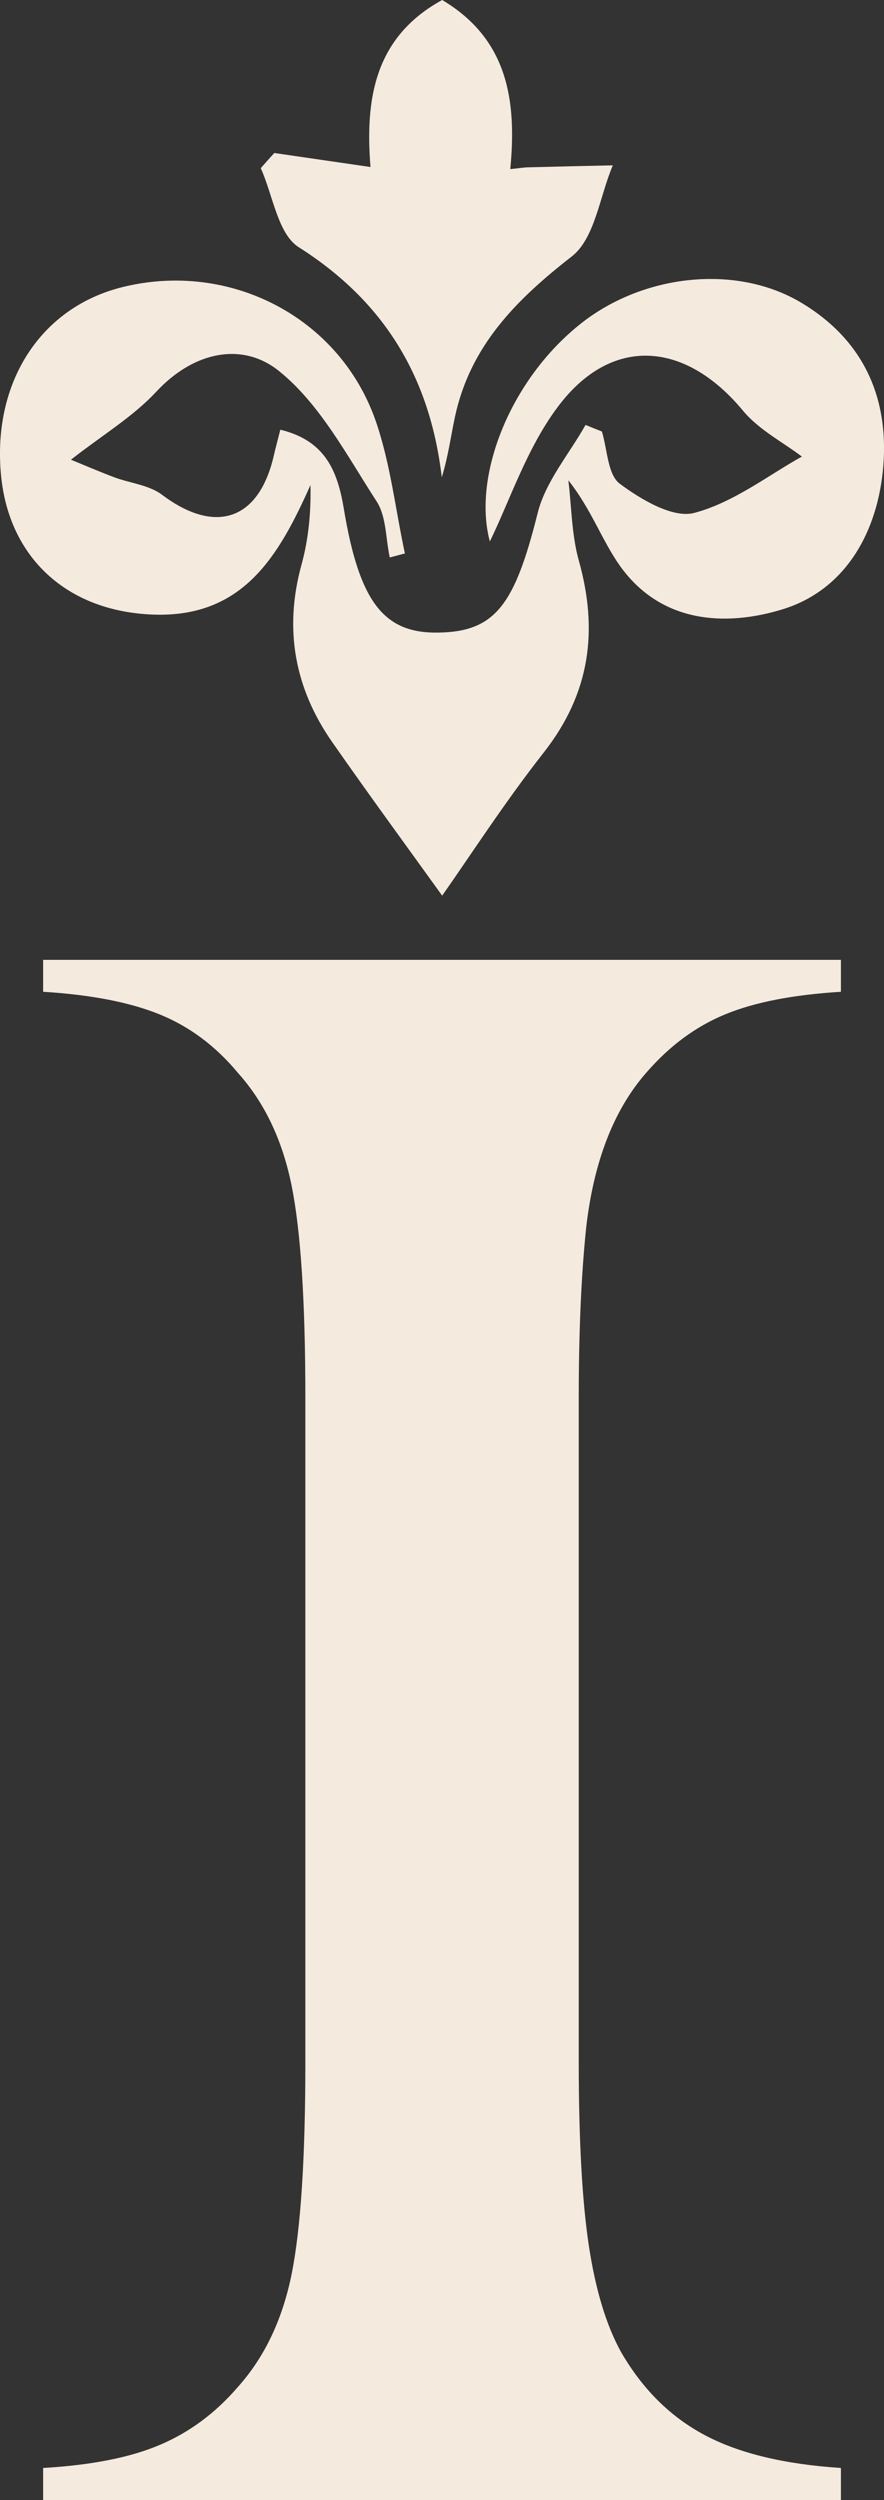
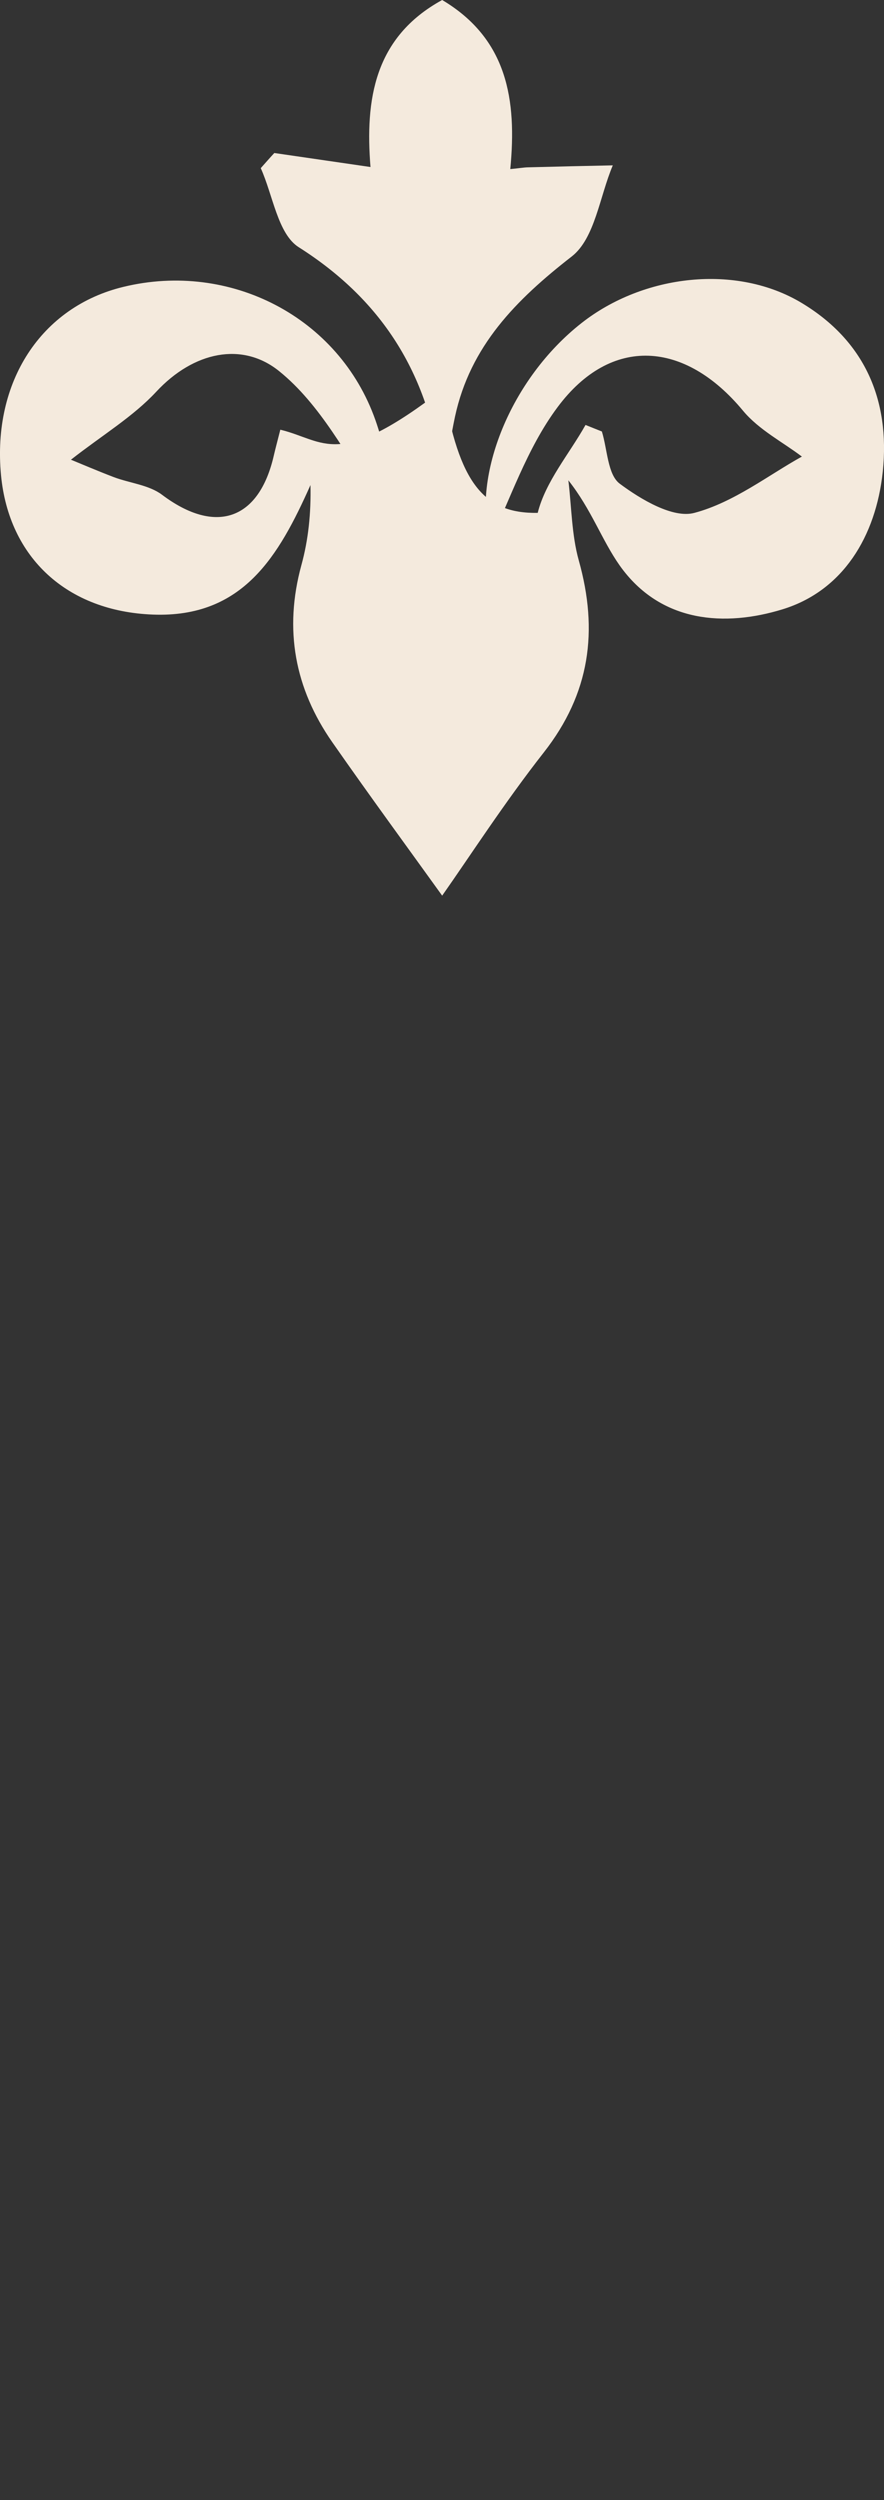
<svg xmlns="http://www.w3.org/2000/svg" version="1.1" id="Layer_1" x="0px" y="0px" width="18.117px" height="51.207px" viewBox="0 0 18.117 51.207" enable-background="new 0 0 18.117 51.207" xml:space="preserve">
  <rect x="0" y="0" width="18.117" height="51.207" fill="#333333" stroke="none" />
  <g>
    <g>
      <g>
        <g>
          <g>
-             <path fill="#F4EADD" d="M17.234,19.66v0.654c-0.973,0.06-1.763,0.212-2.366,0.46c-0.606,0.248-1.147,0.647-1.626,1.201       c-0.665,0.76-1.074,1.818-1.229,3.17c-0.104,1.009-0.152,2.17-0.152,3.486v13.607c0,1.579,0.068,2.827,0.204,3.739       c0.137,0.915,0.358,1.648,0.665,2.202c0.443,0.764,1.015,1.327,1.714,1.698c0.701,0.373,1.631,0.597,2.79,0.673v0.656H0.884       v-0.656c0.99-0.058,1.787-0.215,2.392-0.473c0.605-0.256,1.139-0.651,1.6-1.187c0.545-0.608,0.913-1.38,1.101-2.312       c0.188-0.935,0.281-2.381,0.281-4.342V28.631c0-1.963-0.093-3.41-0.281-4.343c-0.188-0.934-0.555-1.705-1.101-2.313       c-0.46-0.554-0.998-0.953-1.612-1.201c-0.615-0.248-1.408-0.4-2.38-0.46V19.66H17.234z" />
-           </g>
+             </g>
        </g>
        <g>
-           <path fill="#F4EADD" d="M9.062,18.345c0.571-0.811,1.28-1.911,2.084-2.935c0.947-1.207,1.12-2.49,0.716-3.93      c-0.147-0.525-0.147-1.094-0.214-1.642c0.471,0.594,0.684,1.222,1.051,1.743c0.842,1.189,2.17,1.257,3.336,0.9      c1.239-0.379,1.916-1.492,2.057-2.821c0.153-1.481-0.381-2.682-1.656-3.451c-1.339-0.81-3.246-0.592-4.518,0.408      c-1.461,1.147-2.239,3.133-1.879,4.474c0.409-0.836,0.753-1.901,1.388-2.751c1.097-1.473,2.612-1.361,3.8,0.072      c0.328,0.395,0.826,0.649,1.207,0.94c-0.68,0.376-1.395,0.939-2.203,1.153c-0.436,0.118-1.094-0.273-1.529-0.597      c-0.25-0.186-0.253-0.702-0.367-1.07C12.223,8.794,12.111,8.748,12,8.704c-0.336,0.597-0.819,1.159-0.98,1.801      c-0.47,1.879-0.865,2.435-2.04,2.452c-1.111,0.018-1.616-0.622-1.934-2.539C6.917,9.644,6.664,9.024,5.745,8.801      c-0.056,0.221-0.096,0.37-0.131,0.519c-0.301,1.335-1.197,1.638-2.292,0.815C3.053,9.932,2.663,9.897,2.333,9.773      c-0.341-0.13-0.675-0.274-0.879-0.357c0.648-0.507,1.273-0.881,1.748-1.392c0.769-0.827,1.767-1.03,2.52-0.421      c0.839,0.677,1.389,1.729,1.996,2.666c0.202,0.311,0.185,0.76,0.27,1.149c0.103-0.026,0.208-0.055,0.31-0.082      C8.102,10.425,8,9.479,7.694,8.605c-0.746-2.113-2.98-3.258-5.162-2.73C0.841,6.282-0.161,7.822,0.021,9.734      c0.161,1.692,1.356,2.788,3.113,2.854c1.845,0.07,2.579-1.196,3.229-2.653c0.013,0.573-0.043,1.122-0.187,1.643      C5.817,12.894,6.04,14.1,6.811,15.204C7.604,16.34,8.424,17.457,9.062,18.345z" />
+           <path fill="#F4EADD" d="M9.062,18.345c0.571-0.811,1.28-1.911,2.084-2.935c0.947-1.207,1.12-2.49,0.716-3.93      c-0.147-0.525-0.147-1.094-0.214-1.642c0.471,0.594,0.684,1.222,1.051,1.743c0.842,1.189,2.17,1.257,3.336,0.9      c1.239-0.379,1.916-1.492,2.057-2.821c0.153-1.481-0.381-2.682-1.656-3.451c-1.339-0.81-3.246-0.592-4.518,0.408      c-1.461,1.147-2.239,3.133-1.879,4.474c0.409-0.836,0.753-1.901,1.388-2.751c1.097-1.473,2.612-1.361,3.8,0.072      c0.328,0.395,0.826,0.649,1.207,0.94c-0.68,0.376-1.395,0.939-2.203,1.153c-0.436,0.118-1.094-0.273-1.529-0.597      c-0.25-0.186-0.253-0.702-0.367-1.07C12.223,8.794,12.111,8.748,12,8.704c-0.336,0.597-0.819,1.159-0.98,1.801      c-1.111,0.018-1.616-0.622-1.934-2.539C6.917,9.644,6.664,9.024,5.745,8.801      c-0.056,0.221-0.096,0.37-0.131,0.519c-0.301,1.335-1.197,1.638-2.292,0.815C3.053,9.932,2.663,9.897,2.333,9.773      c-0.341-0.13-0.675-0.274-0.879-0.357c0.648-0.507,1.273-0.881,1.748-1.392c0.769-0.827,1.767-1.03,2.52-0.421      c0.839,0.677,1.389,1.729,1.996,2.666c0.202,0.311,0.185,0.76,0.27,1.149c0.103-0.026,0.208-0.055,0.31-0.082      C8.102,10.425,8,9.479,7.694,8.605c-0.746-2.113-2.98-3.258-5.162-2.73C0.841,6.282-0.161,7.822,0.021,9.734      c0.161,1.692,1.356,2.788,3.113,2.854c1.845,0.07,2.579-1.196,3.229-2.653c0.013,0.573-0.043,1.122-0.187,1.643      C5.817,12.894,6.04,14.1,6.811,15.204C7.604,16.34,8.424,17.457,9.062,18.345z" />
          <path fill="#F4EADD" d="M9.062,0C7.664,0.765,7.483,2.05,7.593,3.421C6.918,3.323,6.27,3.229,5.622,3.134      C5.528,3.235,5.437,3.34,5.344,3.444c0.25,0.553,0.349,1.348,0.779,1.62c1.756,1.113,2.69,2.665,2.931,4.712      C9.19,9.332,9.24,8.929,9.325,8.534c0.312-1.448,1.252-2.394,2.394-3.282c0.475-0.372,0.57-1.229,0.84-1.865      c-0.572,0.011-1.149,0.025-1.727,0.04c-0.104,0.001-0.205,0.022-0.374,0.036C10.594,2.049,10.402,0.797,9.062,0z" />
        </g>
      </g>
    </g>
  </g>
</svg>